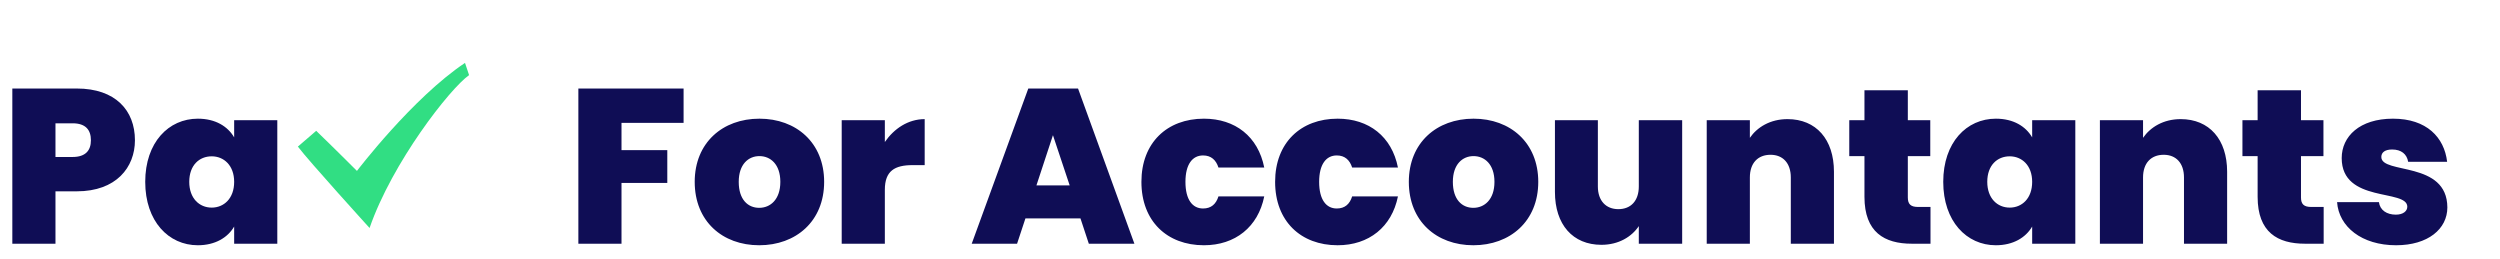
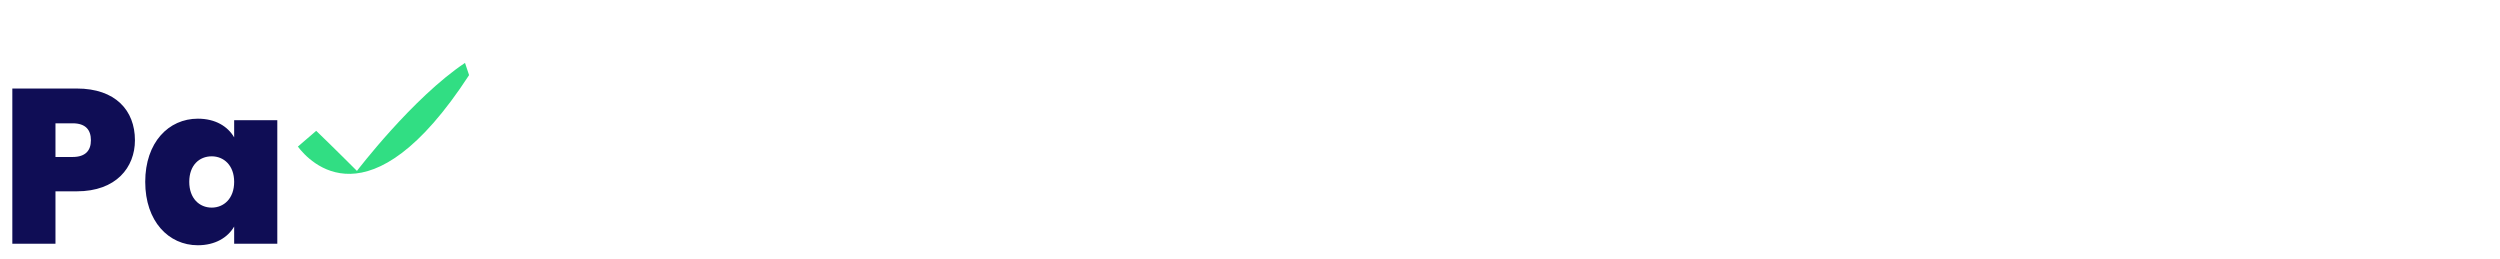
<svg xmlns="http://www.w3.org/2000/svg" width="318" height="33" viewBox="0 0 318 33" fill="none">
  <path d="M7.056 19.968V15.684H9.24C10.892 15.684 11.564 16.524 11.564 17.84C11.564 19.128 10.892 19.968 9.24 19.968H7.056ZM17.164 17.84C17.164 14.032 14.672 11.26 9.772 11.26H1.568V31H7.056V24.336H9.772C14.784 24.336 17.164 21.284 17.164 17.84ZM18.473 23.132C18.473 28.144 21.441 31.196 25.165 31.196C27.377 31.196 28.973 30.216 29.785 28.816V31H35.273V15.292H29.785V17.476C28.973 16.076 27.405 15.096 25.165 15.096C21.441 15.096 18.473 18.12 18.473 23.132ZM29.785 23.132C29.785 25.26 28.469 26.408 26.929 26.408C25.361 26.408 24.073 25.232 24.073 23.132C24.073 21.004 25.361 19.884 26.929 19.884C28.469 19.884 29.785 21.032 29.785 23.132Z" fill="#0F0D55" />
-   <path d="M73.568 31H79.056V23.272H84.88V19.1H79.056V15.628H86.952V11.26H73.568V31ZM104.831 23.132C104.831 18.148 101.275 15.096 96.599 15.096C91.923 15.096 88.367 18.148 88.367 23.132C88.367 28.144 91.895 31.196 96.571 31.196C101.247 31.196 104.831 28.144 104.831 23.132ZM93.967 23.132C93.967 20.892 95.199 19.856 96.599 19.856C97.999 19.856 99.259 20.892 99.259 23.132C99.259 25.4 97.971 26.436 96.571 26.436C95.143 26.436 93.967 25.4 93.967 23.132ZM112.552 24.14C112.552 21.732 113.812 21.004 116.08 21.004H117.62V15.152C115.52 15.152 113.728 16.356 112.552 18.064V15.292H107.064V31H112.552V24.14ZM138.499 31H144.295L137.127 11.26H130.799L123.603 31H129.371L130.435 27.78H137.435L138.499 31ZM136.063 23.58H131.835L133.935 17.196L136.063 23.58ZM145.188 23.132C145.188 28.144 148.464 31.196 153.14 31.196C157.116 31.196 160.028 28.872 160.812 24.98H154.988C154.68 25.96 154.064 26.52 153.028 26.52C151.684 26.52 150.788 25.4 150.788 23.132C150.788 20.892 151.684 19.772 153.028 19.772C154.064 19.772 154.68 20.36 154.988 21.312H160.812C160.028 17.364 157.116 15.096 153.14 15.096C148.464 15.096 145.188 18.148 145.188 23.132ZM162.195 23.132C162.195 28.144 165.471 31.196 170.147 31.196C174.123 31.196 177.035 28.872 177.819 24.98H171.995C171.687 25.96 171.071 26.52 170.035 26.52C168.691 26.52 167.795 25.4 167.795 23.132C167.795 20.892 168.691 19.772 170.035 19.772C171.071 19.772 171.687 20.36 171.995 21.312H177.819C177.035 17.364 174.123 15.096 170.147 15.096C165.471 15.096 162.195 18.148 162.195 23.132ZM195.667 23.132C195.667 18.148 192.111 15.096 187.435 15.096C182.759 15.096 179.203 18.148 179.203 23.132C179.203 28.144 182.731 31.196 187.407 31.196C192.083 31.196 195.667 28.144 195.667 23.132ZM184.803 23.132C184.803 20.892 186.035 19.856 187.435 19.856C188.835 19.856 190.095 20.892 190.095 23.132C190.095 25.4 188.807 26.436 187.407 26.436C185.979 26.436 184.803 25.4 184.803 23.132ZM213.972 15.292H208.456V23.72C208.456 25.54 207.448 26.604 205.852 26.604C204.284 26.604 203.248 25.54 203.248 23.72V15.292H197.788V24.42C197.788 28.564 200.056 31.14 203.696 31.14C205.908 31.14 207.56 30.104 208.456 28.76V31H213.972V15.292ZM227.791 31H233.279V21.844C233.279 17.728 231.011 15.152 227.371 15.152C225.159 15.152 223.507 16.188 222.583 17.532V15.292H217.095V31H222.583V22.572C222.583 20.752 223.591 19.688 225.215 19.688C226.783 19.688 227.791 20.752 227.791 22.572V31ZM237.159 25.036C237.159 29.544 239.707 31 243.179 31H245.559V26.324H243.963C243.039 26.324 242.675 25.96 242.675 25.12V19.856H245.531V15.292H242.675V11.484H237.159V15.292H235.227V19.856H237.159V25.036ZM247.18 23.132C247.18 28.144 250.148 31.196 253.872 31.196C256.084 31.196 257.68 30.216 258.492 28.816V31H263.98V15.292H258.492V17.476C257.68 16.076 256.112 15.096 253.872 15.096C250.148 15.096 247.18 18.12 247.18 23.132ZM258.492 23.132C258.492 25.26 257.176 26.408 255.636 26.408C254.068 26.408 252.78 25.232 252.78 23.132C252.78 21.004 254.068 19.884 255.636 19.884C257.176 19.884 258.492 21.032 258.492 23.132ZM277.803 31H283.291V21.844C283.291 17.728 281.023 15.152 277.383 15.152C275.171 15.152 273.519 16.188 272.595 17.532V15.292H267.107V31H272.595V22.572C272.595 20.752 273.603 19.688 275.227 19.688C276.795 19.688 277.803 20.752 277.803 22.572V31ZM287.17 25.036C287.17 29.544 289.718 31 293.19 31H295.57V26.324H293.974C293.05 26.324 292.686 25.96 292.686 25.12V19.856H295.542V15.292H292.686V11.484H287.17V15.292H285.238V19.856H287.17V25.036ZM311.304 26.38C311.276 20.416 302.904 22.208 302.904 19.968C302.904 19.38 303.38 19.016 304.276 19.016C305.452 19.016 306.152 19.604 306.32 20.584H311.276C310.912 17.476 308.672 15.096 304.388 15.096C300.132 15.096 297.864 17.364 297.864 20.108C297.864 25.876 306.208 24 306.208 26.296C306.208 26.856 305.676 27.304 304.752 27.304C303.604 27.304 302.736 26.744 302.596 25.708H297.276C297.5 28.844 300.412 31.196 304.78 31.196C308.84 31.196 311.304 29.124 311.304 26.38Z" fill="#0F0D55" />
-   <path fill-rule="evenodd" clip-rule="evenodd" d="M40.221 16.641C42.326 18.66 45.403 21.74 45.403 21.74C45.403 21.74 52.464 12.467 59.148 8L59.667 9.556C57.225 11.269 49.886 20.678 47.009 29C47.009 29 39.346 20.567 37.889 18.647L40.221 16.641Z" fill="#31DE83" />
+   <path fill-rule="evenodd" clip-rule="evenodd" d="M40.221 16.641C42.326 18.66 45.403 21.74 45.403 21.74C45.403 21.74 52.464 12.467 59.148 8L59.667 9.556C47.009 29 39.346 20.567 37.889 18.647L40.221 16.641Z" fill="#31DE83" />
</svg>